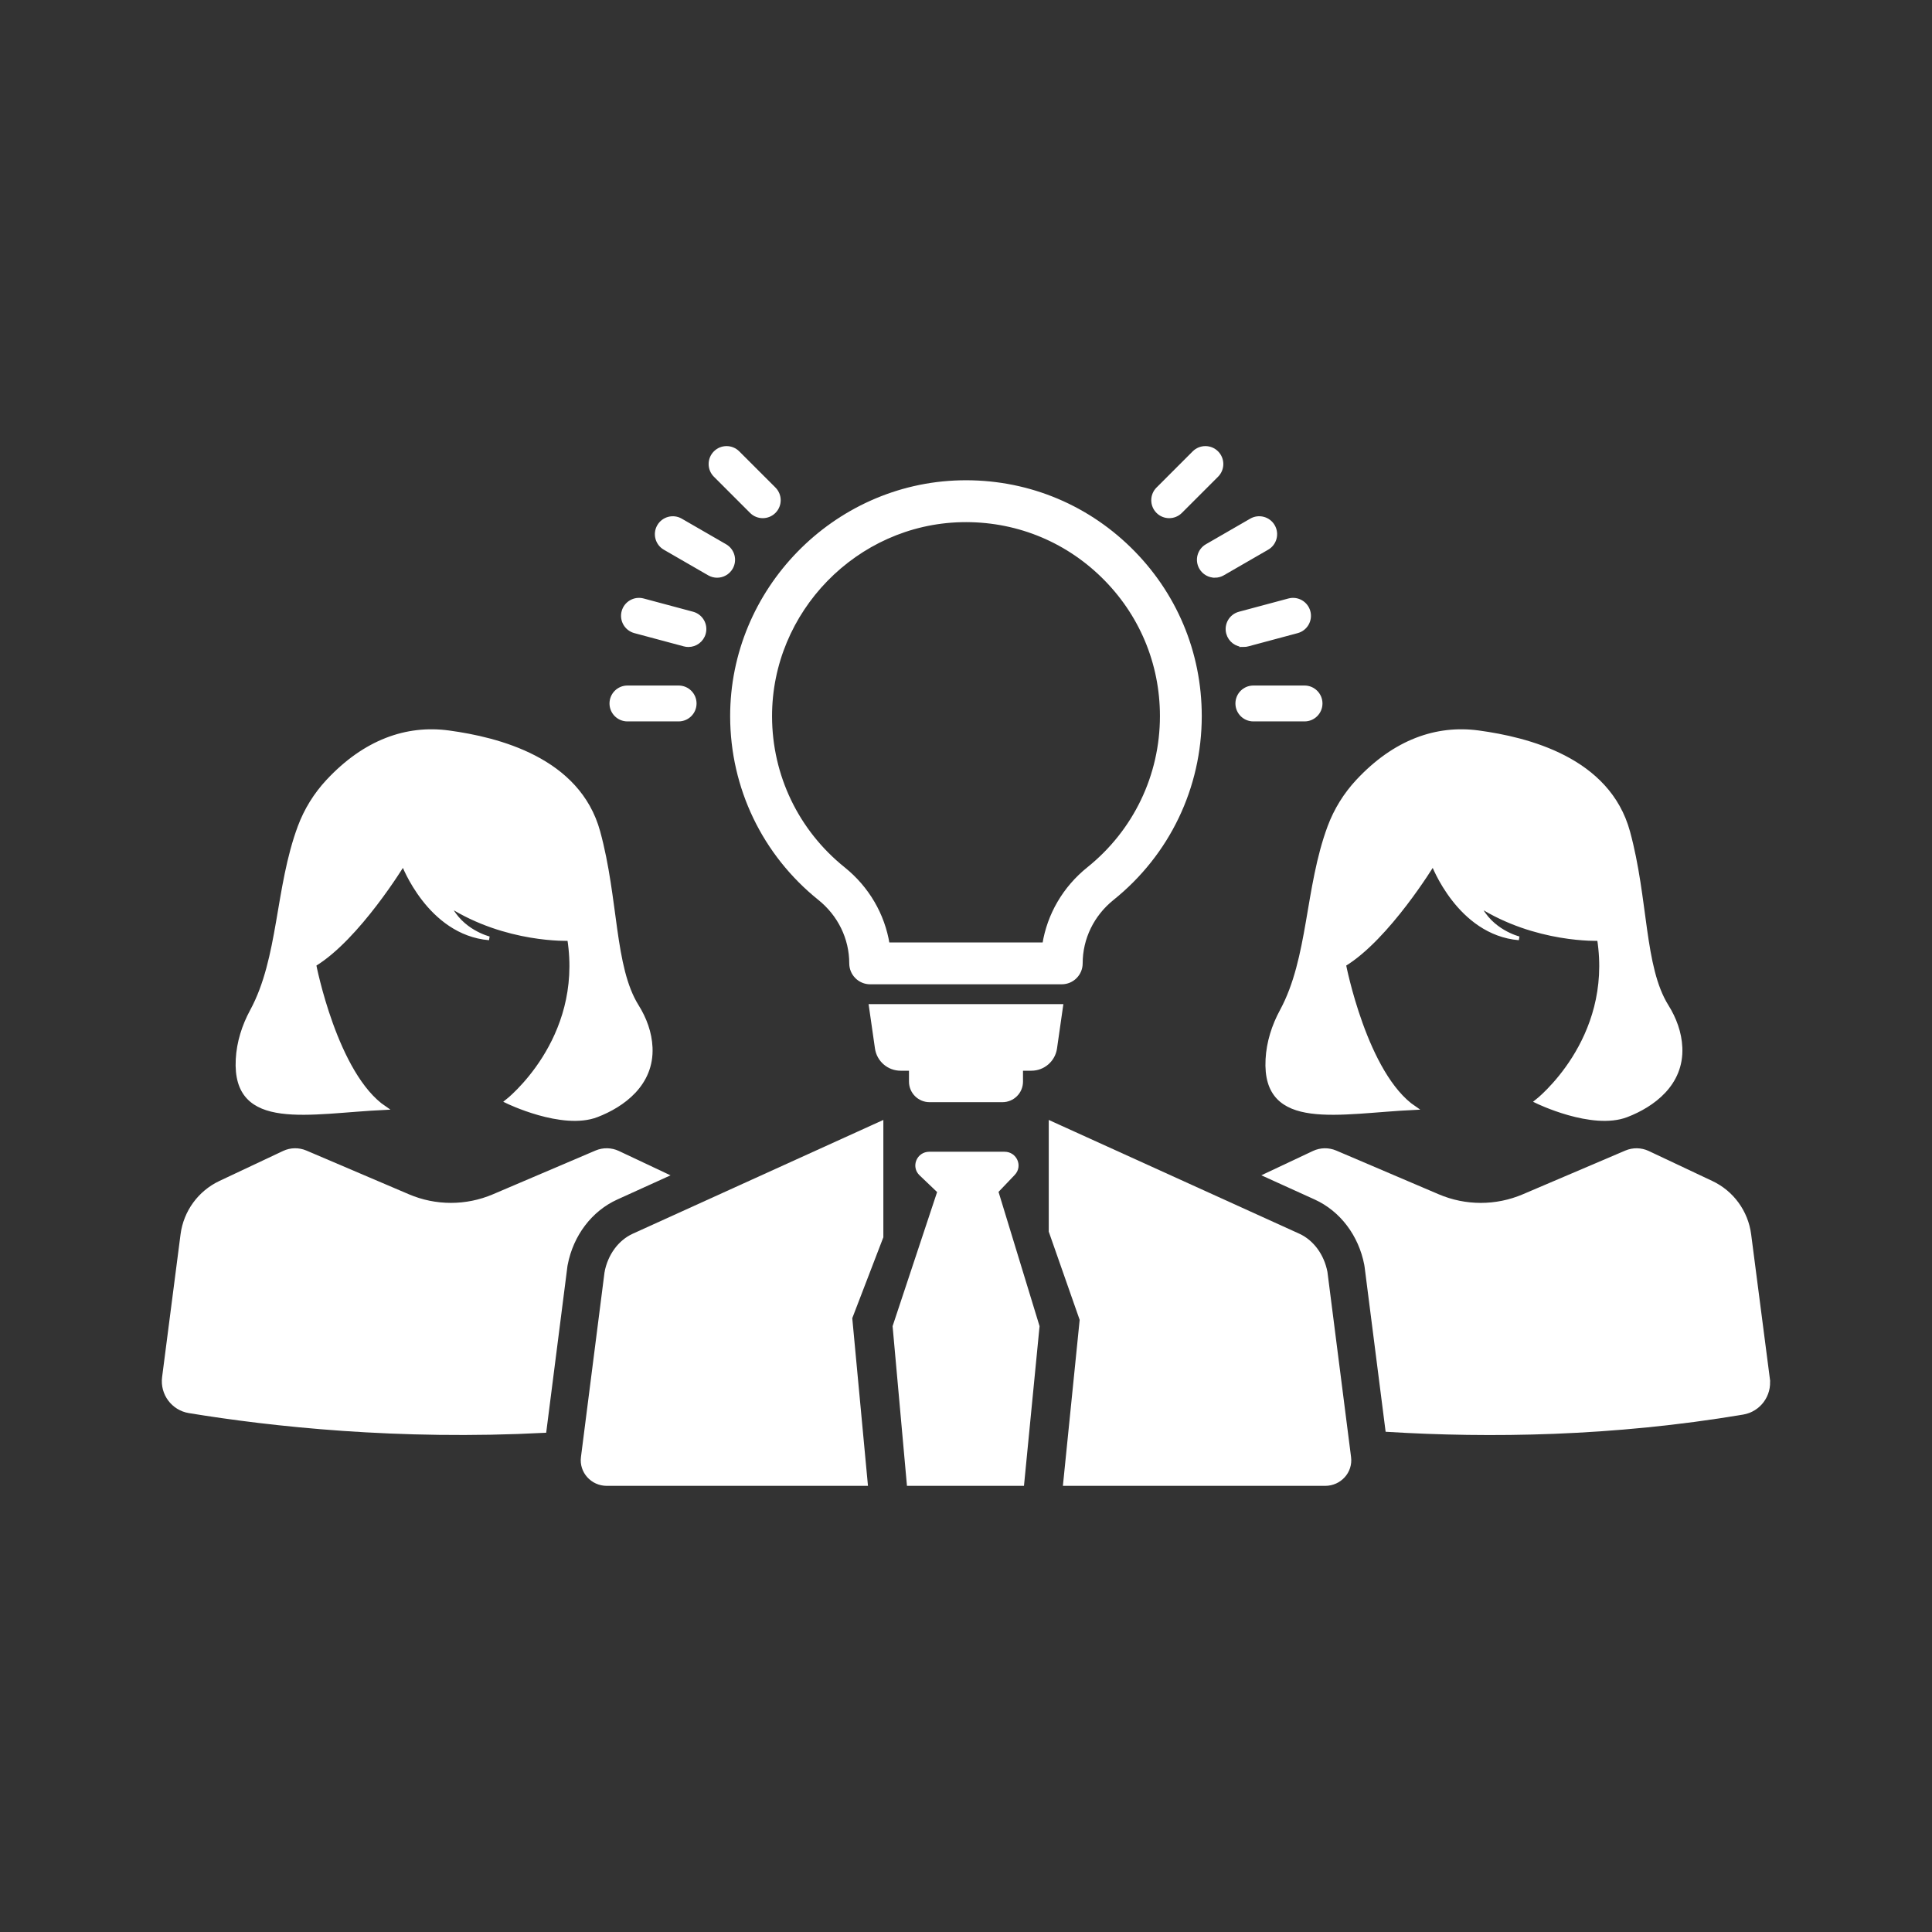
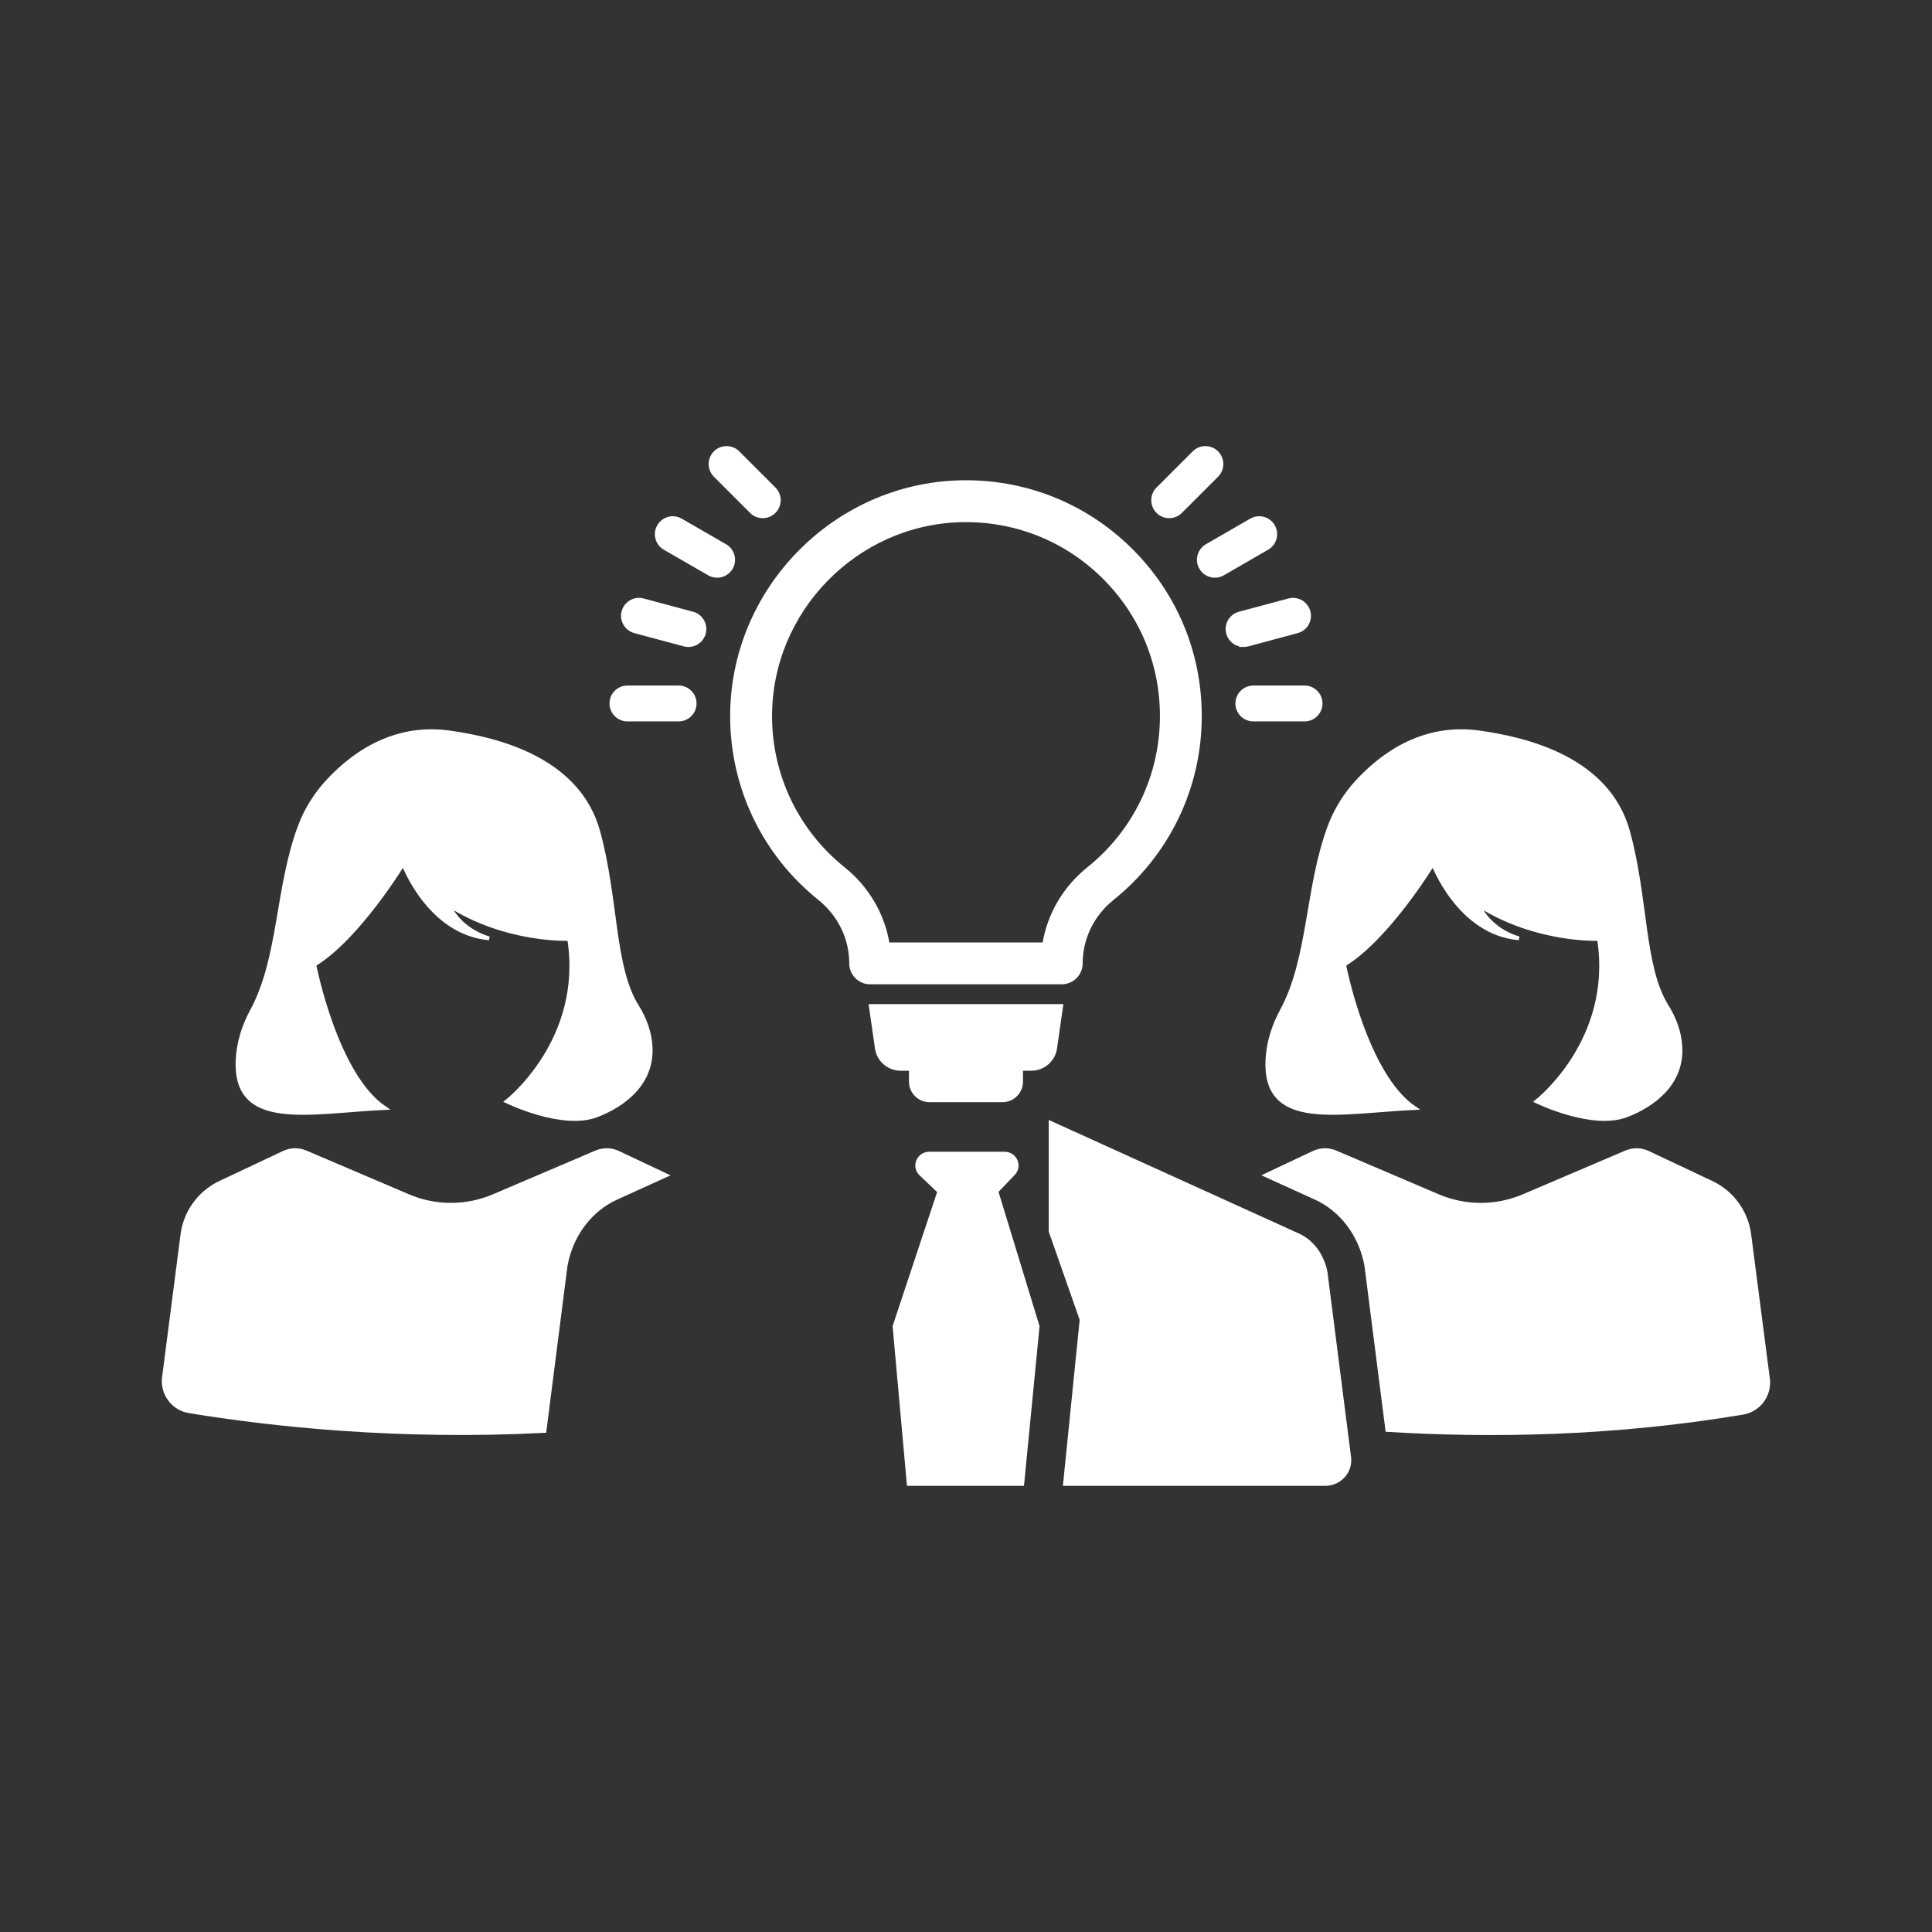
<svg xmlns="http://www.w3.org/2000/svg" fill="#ffffff" width="800px" height="800px" version="1.1" viewBox="144 144 512 512" stroke="#ffffff">
  <rect x="144" y="144" width="512" height="512" fill="#333333" stroke="none" />
  <g id="SVGRepo_bgCarrier" stroke-width="0" />
  <g id="SVGRepo_tracerCarrier" stroke-linecap="round" stroke-linejoin="round" />
  <g id="SVGRepo_iconCarrier">
    <g>
      <path d="m312.8 410.64c-6.484-10.379-5.344-28.277-10.227-46.172-5.277-19.348-26.734-24.625-39.633-26.383-11.18-1.523-22.262 2.406-32.078 12.957-3.25 3.492-5.793 7.594-7.457 12.062-6.043 16.246-5.074 34.793-12.66 48.805-2.148 3.969-3.531 8.324-3.769 12.828-1 18.84 18.957 13.824 38.965 12.902-13.016-8.793-18.645-37.992-18.645-37.992 11.609-7.035 23.57-26.734 23.57-26.734s6.816 18.398 22.773 19.754c0 0-7.512-1.828-10.684-8.809 15.191 9.695 31.883 8.973 31.883 8.973 4.223 26.953-16.535 43.051-16.535 43.051s14.719 7.215 23.863 3.695c6.867-2.641 14.688-8.254 14.262-17.973-0.172-3.914-1.555-7.644-3.629-10.965z" />
      <path d="m293.89 479.43 0.062-0.344c1.531-7.945 6.555-14.547 13.438-17.66l13.117-5.957-12.727-6.004c-1.82-0.852-3.93-0.887-5.781-0.098l-27.176 11.594c-7.234 3.086-15.414 3.086-22.645 0l-27.176-11.594c-1.852-0.789-3.945-0.758-5.766 0.098l-16.875 7.953c-5.457 2.578-9.242 7.762-10.016 13.75l-4.891 37.844c-0.555 4.297 2.387 8.273 6.664 8.977 21.926 3.598 55.48 7.242 94.184 5.223z" />
      <path d="m585.71 410.64c-6.484-10.379-5.344-28.277-10.227-46.172-5.277-19.348-26.734-24.625-39.633-26.383-11.18-1.523-22.262 2.406-32.078 12.957-3.25 3.492-5.793 7.594-7.457 12.062-6.043 16.246-5.074 34.793-12.66 48.805-2.148 3.969-3.531 8.324-3.769 12.828-1 18.84 18.957 13.824 38.965 12.902-13.016-8.793-18.645-37.992-18.645-37.992 11.609-7.035 23.57-26.734 23.57-26.734s6.816 18.398 22.773 19.754c0 0-7.512-1.828-10.684-8.809 15.191 9.695 31.883 8.973 31.883 8.973 4.223 26.953-16.535 43.051-16.535 43.051s14.719 7.215 23.863 3.695c6.867-2.641 14.688-8.254 14.262-17.973-0.172-3.914-1.555-7.644-3.629-10.965z" />
      <path d="m612.53 509.4-4.953-38.227c-0.773-5.988-4.539-11.176-10.016-13.75l-16.859-7.953c-1.82-0.852-3.93-0.887-5.781-0.098l-27.176 11.594c-7.234 3.086-15.414 3.086-22.645 0l-27.176-11.594c-1.852-0.789-3.945-0.758-5.766 0.098l-12.699 5.984 13.176 5.984c6.867 3.129 11.875 9.727 13.402 17.652l0.105 0.684 5.508 43.184c27.043 1.66 59.66 1.246 94.234-4.574 4.266-0.719 7.199-4.695 6.644-8.984z" />
      <path d="m412.56 455.01c1.914-2.008 0.461-5.285-2.34-5.285h-19.945c-2.875 0-4.293 3.426-2.234 5.391l4.836 4.613h0.051l-11.875 35.777 3.758 41.762h30.098l4.078-41.762-10.93-35.777z" />
-       <path d="m304.71 481.16s-4.336 33.98-6.258 49.051c-0.477 3.75 2.504 7.055 6.359 7.055h68.66l-4.121-44.004 8.246-21.469v-30.223l-65.688 29.824c-3.652 1.664-6.344 5.328-7.199 9.766z" />
      <path d="m501.55 530.21c-1.922-15.07-6.258-49.051-6.258-49.051-0.855-4.441-3.547-8.105-7.176-9.762l-65.688-29.824v28.734l8.203 23.414-4.402 43.543h68.961c3.856 0 6.84-3.305 6.359-7.055z" />
      <path d="m374.61 404.35c-1.34 0-2.621-0.531-3.57-1.477-0.949-0.945-1.48-2.231-1.48-3.57 0-6.66-3.051-12.93-8.371-17.203-14.703-11.812-23.156-29.391-23.191-48.223-0.059-33.445 27.078-61.293 60.492-62.086 16.84-0.391 32.766 5.859 44.809 17.621 12.047 11.766 18.68 27.516 18.68 44.352 0 18.883-8.457 36.5-23.199 48.34-5.312 4.266-8.359 10.535-8.359 17.195 0 2.789-2.258 5.047-5.047 5.047zm5.047-5.047h0.012zm-0.398-5.047h41.477c1.25-7.801 5.371-14.91 11.734-20.02 12.348-9.914 19.426-24.664 19.426-40.469 0-14.094-5.555-27.281-15.641-37.129-10.082-9.848-23.398-15.078-37.516-14.754-27.969 0.66-50.688 23.977-50.637 51.977 0.027 15.766 7.106 30.48 19.418 40.371 6.363 5.113 10.488 12.227 11.738 20.023z" />
      <path d="m376.37 421.79c0.449 3.133 3.133 5.461 6.297 5.461h2.723v3.387c0 2.734 2.215 4.949 4.949 4.949h19.32c2.734 0 4.949-2.215 4.949-4.949l-0.004-3.387h2.723c3.164 0 5.848-2.328 6.297-5.461l1.605-11.188h-50.465z" />
      <path d="m346.14 280.82c-1.09 0-2.176-0.414-3.008-1.246l-9.59-9.59c-1.66-1.66-1.66-4.352 0-6.016 1.66-1.66 4.352-1.66 6.016 0l9.59 9.59c1.66 1.66 1.66 4.352 0 6.016-0.828 0.828-1.918 1.246-3.008 1.246z" />
      <path d="m334.04 296.6c-0.723 0-1.453-0.184-2.121-0.57l-11.746-6.781c-2.035-1.176-2.731-3.777-1.555-5.809 1.176-2.031 3.777-2.734 5.809-1.555l11.746 6.781c2.035 1.176 2.731 3.777 1.555 5.809-0.789 1.359-2.219 2.125-3.688 2.125z" />
      <path d="m326.44 314.96c-0.363 0-0.734-0.047-1.102-0.148l-13.102-3.512c-2.269-0.609-3.617-2.941-3.008-5.207 0.609-2.269 2.945-3.613 5.207-3.008l13.102 3.512c2.269 0.609 3.617 2.941 3.008 5.207-0.512 1.906-2.231 3.156-4.106 3.156z" />
      <path d="m323.84 334.68h-13.562c-2.348 0-4.254-1.902-4.254-4.254 0-2.348 1.902-4.254 4.254-4.254h13.562c2.348 0 4.254 1.902 4.254 4.254s-1.906 4.254-4.254 4.254z" />
      <path d="m489.72 334.68h-13.566c-2.348 0-4.254-1.902-4.254-4.254 0-2.348 1.902-4.254 4.254-4.254h13.562c2.348 0 4.254 1.902 4.254 4.254s-1.902 4.254-4.25 4.254z" />
      <path d="m473.56 314.96c-1.879 0-3.594-1.254-4.106-3.152-0.609-2.269 0.738-4.602 3.008-5.207l13.102-3.512c2.273-0.609 4.598 0.738 5.207 3.008 0.609 2.269-0.738 4.602-3.008 5.207l-13.102 3.512c-0.367 0.098-0.738 0.145-1.102 0.145z" />
      <path d="m465.96 296.6c-1.469 0-2.898-0.762-3.688-2.129-1.176-2.035-0.477-4.637 1.555-5.809l11.746-6.781c2.039-1.176 4.637-0.477 5.809 1.555 1.176 2.035 0.477 4.637-1.555 5.809l-11.746 6.781c-0.672 0.391-1.402 0.574-2.121 0.574z" />
      <path d="m453.85 280.82c-1.09 0-2.18-0.414-3.008-1.246-1.66-1.66-1.66-4.356 0-6.016l9.59-9.59c1.66-1.66 4.356-1.66 6.016 0 1.66 1.66 1.66 4.356 0 6.016l-9.59 9.59c-0.832 0.828-1.918 1.246-3.008 1.246z" />
    </g>
  </g>
</svg>